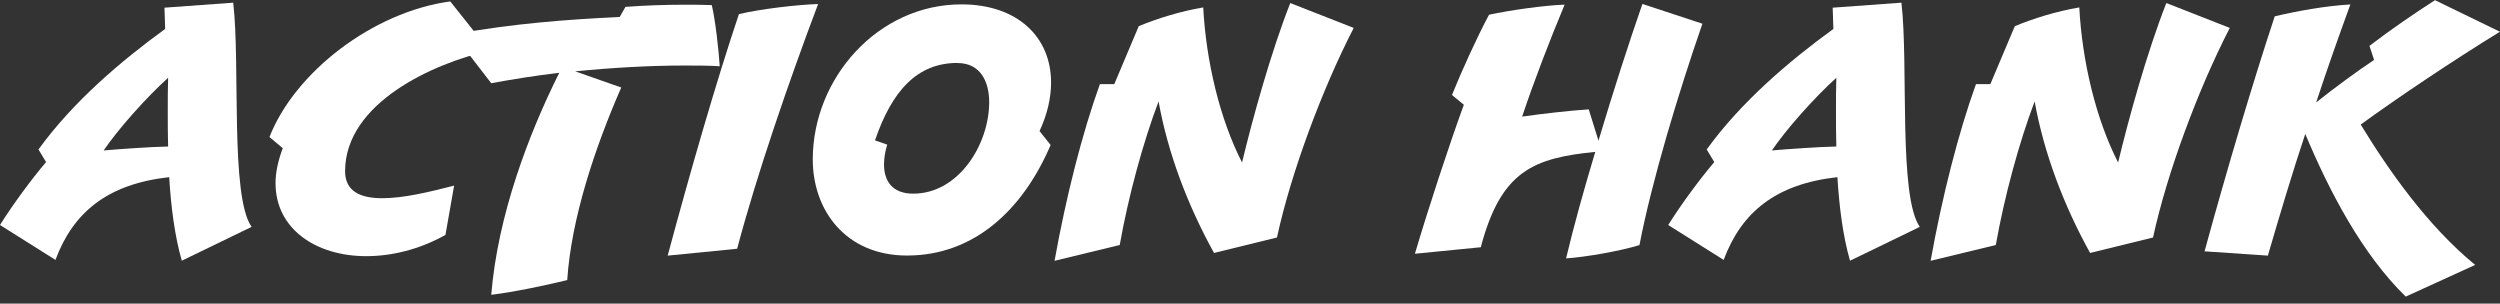
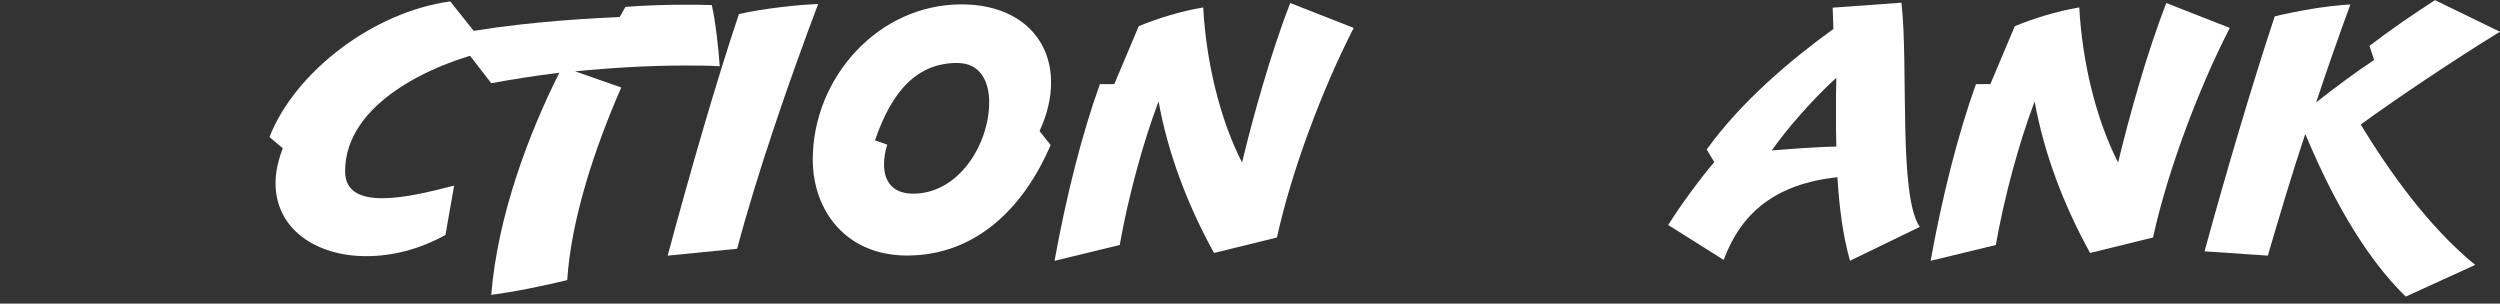
<svg xmlns="http://www.w3.org/2000/svg" id="images" width="280" height="34" viewBox="0 0 280 34">
  <rect x="0" y="0" width="280" height="34" fill="#333333" stroke="none" />
-   <path d="M20.36,29.19c-.81-2.82-1.21-6.09-1.41-9.35-6.93,.77-10.76,3.95-12.74,9.27L0,25.2c1.41-2.26,3.55-5.16,5.16-7.05l-.85-1.41c3.87-5.36,9.31-9.96,14.19-13.5l-.08-2.38,7.7-.56c.81,6.93-.36,21.69,2.06,25.11l-7.82,3.79Zm-1.57-16.69c0-1.29,0-2.58,.04-3.79-2.54,2.3-5.64,5.81-7.22,8.14,1.89-.16,5.2-.4,7.22-.44-.04-1.29-.04-2.62-.04-3.91Z" fill="#fff" />
  <path d="M54.82,5.68c-6.17,1.37-16.17,5.81-16.17,13.5,0,2.26,1.73,3.02,4.15,3.02s5.24-.69,8.06-1.41l-.97,5.52c-2.94,1.65-6.05,2.38-8.87,2.38-5.6,0-10.16-3.02-10.16-8.18,0-1.21,.28-2.5,.81-3.91l-1.49-1.25C33.01,8.1,41.76,1.33,50.43,.16l4.39,5.52Z" fill="#fff" />
  <path d="M76.55,7.34c-3.75,0-7.98,.24-12.13,.65l5.16,1.81c-2.98,6.81-5.6,14.71-6.05,21.57-2.46,.6-5.93,1.33-8.51,1.65,.73-8.95,4.23-18.1,7.62-24.87-2.66,.32-5.24,.73-7.62,1.17l-4.23-5.48c6.73-1.21,12.62-1.65,18.62-1.94l.64-1.13c2.14-.16,4.39-.24,6.53-.24,1.09,0,2.14,0,3.14,.04,.4,1.69,.77,4.96,.89,6.85-1.25-.08-2.62-.08-4.07-.08Z" fill="#fff" />
  <path d="M82.56,27.86l-7.78,.77c2.46-9.15,5.4-19.39,7.98-27.05,2.54-.6,6.57-1.05,8.87-1.13-3.23,8.55-6.85,19.03-9.07,27.41Z" fill="#fff" />
  <path d="M116.42,14.67l1.25,1.57c-3.14,7.34-8.63,12.38-16.08,12.38-6.85,0-10.56-5.04-10.56-10.76,0-9.11,7.3-17.37,16.65-17.37,6.29,0,10.04,3.67,10.04,8.75,0,1.69-.4,3.51-1.29,5.44Zm-9.19-7.62c-4.52,0-7.34,3.14-9.23,8.67l1.37,.48c-.24,.77-.36,1.53-.36,2.22,0,1.81,.89,3.27,3.27,3.27,5.12,0,8.51-5.56,8.51-10.24,0-2.3-.97-4.39-3.55-4.39Z" fill="#fff" />
  <path d="M151.61,3.14c-3.51,6.81-7.01,16.17-8.59,23.46l-7.05,1.73c-2.94-5.32-5.16-11.13-6.21-16.97-1.73,4.56-3.39,10.64-4.35,16.08l-7.3,1.77c1.29-7.18,3.1-14.31,5.08-19.79h1.61l2.74-6.49c2.06-.85,4.6-1.65,7.22-2.1,.32,6.01,1.85,12.5,4.35,17.37,1.17-4.88,3.23-12.34,5.4-17.86l7.09,2.78Z" fill="#fff" />
-   <path d="M190.67,2.66c-2.7,7.78-5.68,17.66-7.05,24.79-2.26,.69-5.97,1.33-8.22,1.49,.89-3.75,2.06-7.9,3.27-11.93-6.89,.69-10.56,2.1-12.82,10.68l-7.38,.73c1.53-5.16,3.75-11.93,5.48-16.69l-1.33-1.09c1.09-2.7,2.74-6.33,4.15-8.99,2.42-.52,6.21-1.05,8.47-1.13-1.65,3.95-3.43,8.55-4.76,12.54,2.22-.32,5.48-.69,7.46-.81l1.09,3.51c1.61-5.4,3.39-10.92,4.92-15.32l6.73,2.22Z" fill="#fff" />
  <path d="M207.2,29.19c-.81-2.82-1.21-6.09-1.41-9.35-6.93,.77-10.76,3.95-12.74,9.27l-6.21-3.91c1.41-2.26,3.55-5.16,5.16-7.05l-.85-1.41c3.87-5.36,9.31-9.96,14.19-13.5l-.08-2.38,7.7-.56c.81,6.93-.36,21.69,2.06,25.11l-7.82,3.79Zm-1.57-16.69c0-1.29,0-2.58,.04-3.79-2.54,2.3-5.64,5.81-7.22,8.14,1.89-.16,5.2-.4,7.22-.44-.04-1.29-.04-2.62-.04-3.91Z" fill="#fff" />
  <path d="M249.73,3.14c-3.51,6.81-7.01,16.17-8.59,23.46l-7.05,1.73c-2.94-5.32-5.16-11.13-6.21-16.97-1.73,4.56-3.39,10.64-4.35,16.08l-7.3,1.77c1.29-7.18,3.1-14.31,5.08-19.79h1.61l2.74-6.49c2.06-.85,4.6-1.65,7.22-2.1,.32,6.01,1.85,12.5,4.35,17.37,1.17-4.88,3.23-12.34,5.4-17.86l7.09,2.78Z" fill="#fff" />
  <path d="M280,3.55c-5,3.06-11.57,7.46-15.6,10.4,3.14,5.16,7.54,11.41,12.82,15.72l-7.78,3.55c-4.88-4.76-8.55-11.77-11.25-18.22-1.41,4.23-2.86,9.07-4.19,13.63l-7.09-.48c2.5-9.15,5.48-19.15,7.86-26.32,2.54-.6,5.68-1.17,8.47-1.33-1.25,3.43-2.54,7.05-3.83,10.97,1.98-1.57,4.43-3.39,6.49-4.76l-.52-1.57c2.3-1.77,5.08-3.67,7.34-5.12l7.3,3.55Z" fill="#fff" />
</svg>